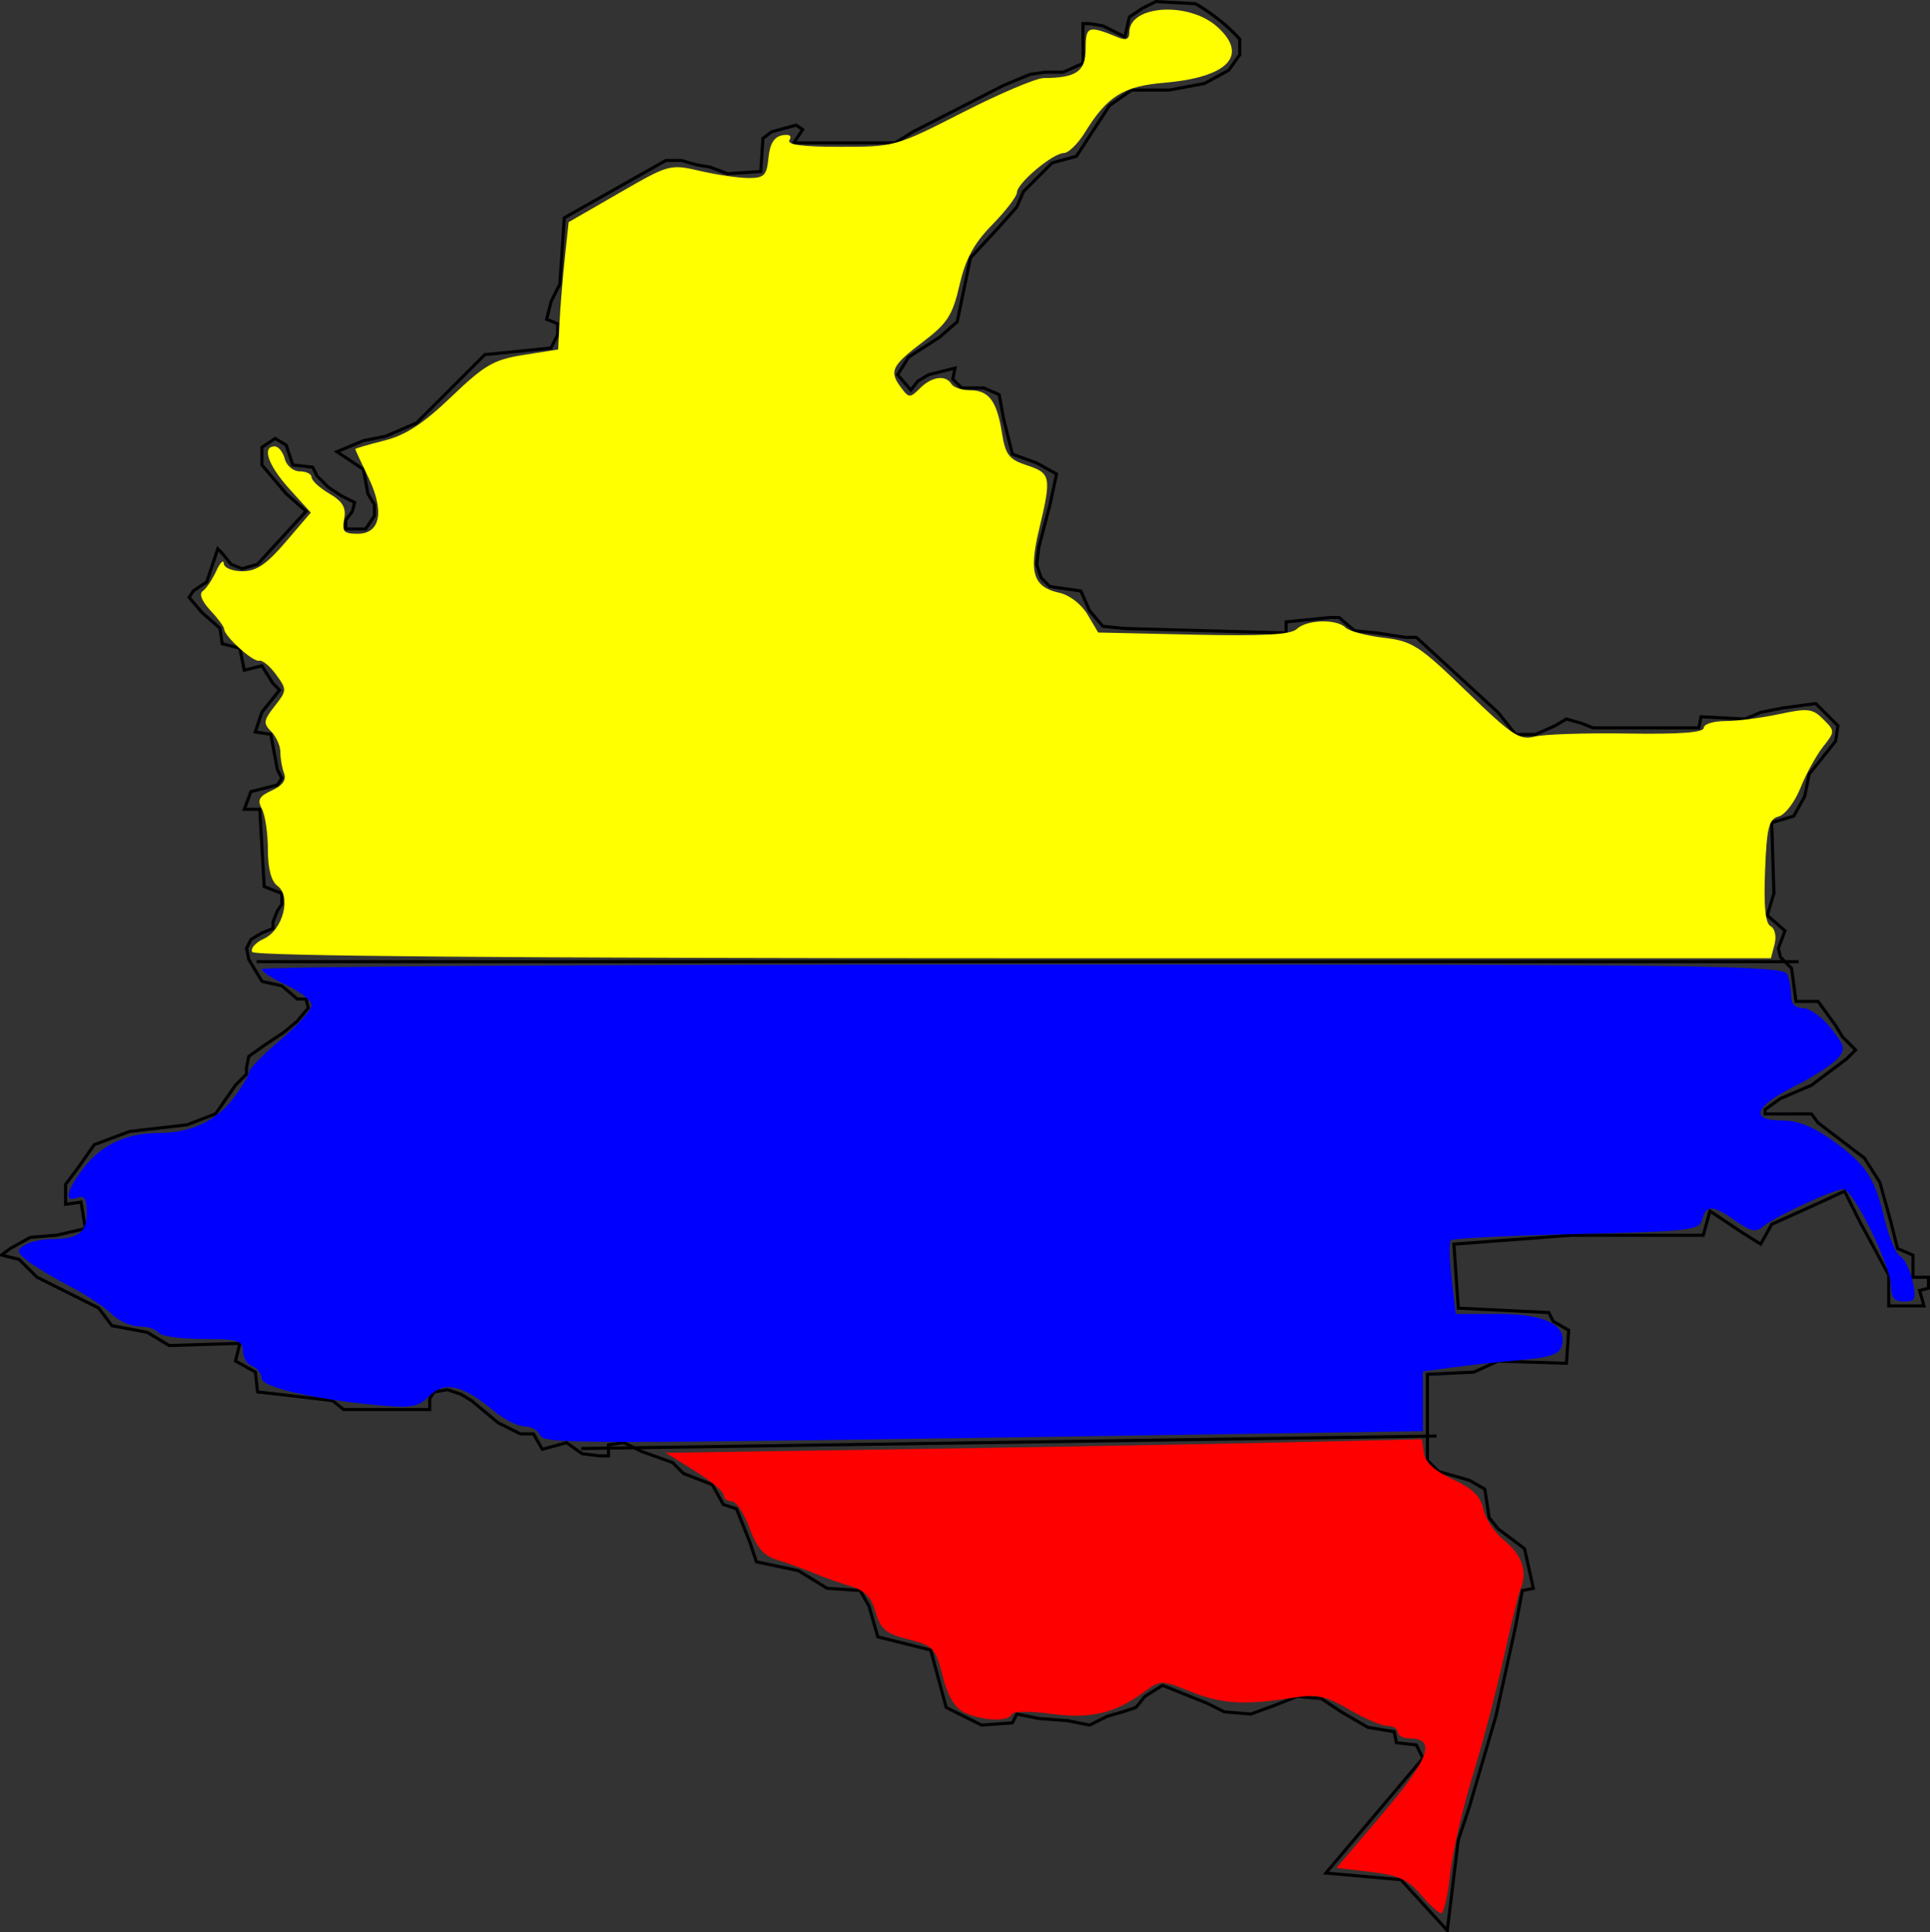
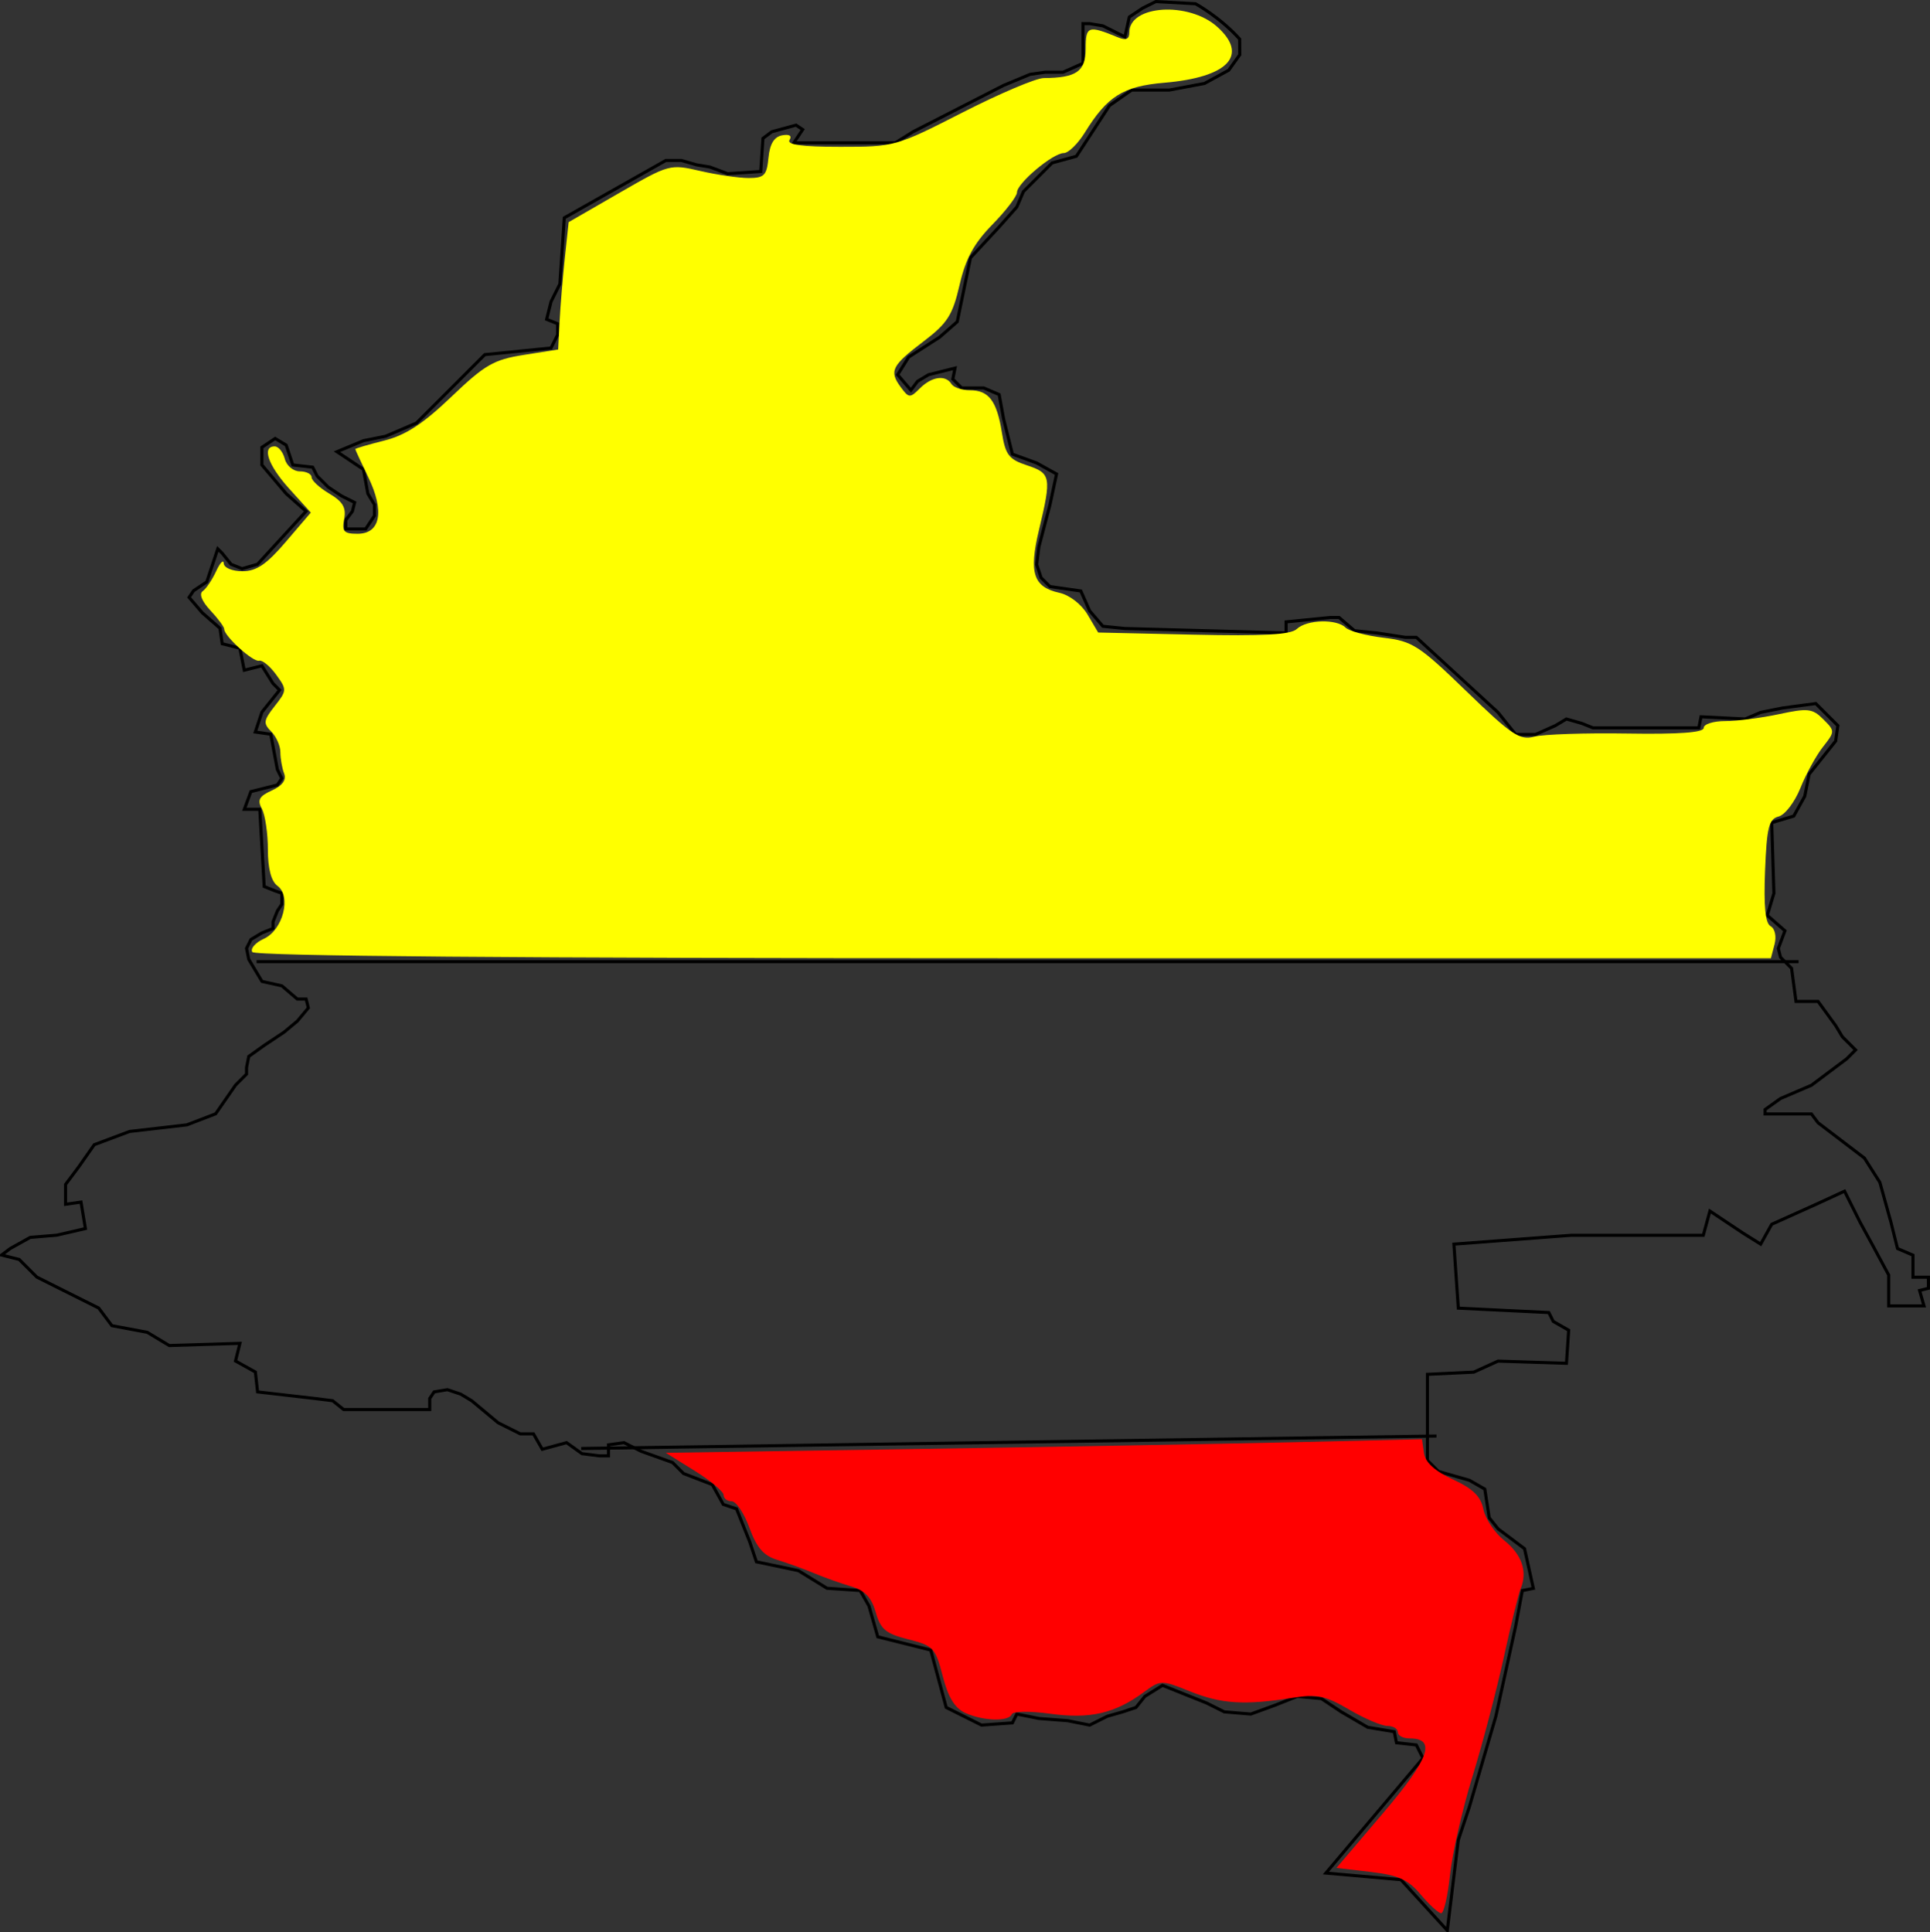
<svg xmlns="http://www.w3.org/2000/svg" version="1.1" viewBox="0 0 624.59 625.34">
  <rect x="0" y="0" width="624.59" height="625.34" fill="#333333" stroke="none" />
  <g transform="translate(-44.239 -181.48)">
    <g transform="translate(28.284,-52.528)">
      <path d="m417.14 246.65c-6.429-7.143-14.286-11.429-14.286-11.429l-12.85-0.71-4.286 2.143-4.286 2.857-1.429 6.429-7.143-3.571-4.286-0.714h-2.143v12.857l-6.429 2.857h-5.714l-5 0.714-8.571 3.571-29.286 15-5.714 3.571h-32.857l2.857-4.286-2.143-1.429-7.857 2.143-2.857 2.143-0.714 10.714-10.714 0.714-5.714-2.143-4.286-0.714-5-1.429h-5l-32.857 18.571-1.429 21.429-2.857 5.714-1.429 5.714 3.571 1.429v3.571l-2.143 4.286-21.429 2.143-22.143 22.143-10 4.286-7.143 1.429-8.571 3.571 8.571 5.714 1.429 7.857 2.143 3.571v3.571l-2.857 4.286h-6.429v-2.857l2.143-2.857 0.714-2.857-4.286-2.143-4.286-2.857-3.571-3.571-1.429-2.857-6.429-0.714-2.143-6.429-3.571-2.143-4.286 2.857v5.714l7.857 9.286 6.429 5.714-15.714 17.143-5 1.429-3.571-1.429-2.857-3.571-1.429-1.429-2.143 6.429-1.429 4.286-4.286 2.857-1.429 2.143 4.286 5 5.714 5 0.714 5 5.714 1.429 1.429 7.143 5.714-1.429 3.571 5.714 2.143 2.143-5.714 7.143-2.143 6.429 5 0.714 2.143 11.429 1.429 2.857-1.429 2.143-8.571 2.143-2.12 5.73h5l1.429 25 3.571 1.429 2.143 0.714v3.571l-1.429 2.143-1.429 3.571v2.143l-3.571 1.429-3.571 2.143-1.429 2.857 0.714 3.571 4.286 7.143 6.429 1.429 5 4.286h2.857l0.714 2.857-3.571 4.286-4.286 3.571-6.429 4.286-5 3.571-0.714 3.571v2.143l-3.571 3.571-6.429 9.286-9.286 3.571-18.571 2.143-11.429 4.286-5 7.143-4.286 5.714v6.429l5-0.714 1.429 8.571-9.286 2.143-8.571 0.714-6.429 3.571-2.857 2.143 5.714 1.429 5.714 5.714 20 10 4.286 5.714 11.429 2.143 7.143 4.286 22.857-0.714-1.429 5.714 6.429 3.571 0.714 6.429 18.571 2.143 5.714 0.714 3.571 2.857h27.857v-3.571l1.429-2.143 4.286-0.714 4.286 1.429 3.571 2.143 8.571 7.143 7.143 3.571h4.286l2.857 5 7.857-2.143 5 3.571 5.714 0.714h2.857v-3.571l5-0.714 5.714 2.857 10 3.571 3.571 3.571 9.286 3.571 3.571 6.429 4.286 1.429 4.286 10.714 2.143 6.429 13.571 2.857 9.286 5.714 10.714 0.714 2.857 5 2.857 10 17.143 4.286 5 18.571 11.429 5.714 10-0.714 1.429-2.857 7.143 1.429 9.286 0.714 7.143 1.429 5.714-2.857 5-1.429 4.286-1.429 2.857-3.571 5.714-3.571 7.143 2.857 7.143 2.857 5.714 2.857 8.571 0.714 7.857-2.857 7.143-2.857 7.857 0.714 6.429 4.286 8.571 5 8.571 1.429 0.714 3.571 6.429 0.714 2.143 4.286-31.41 37.18 24.286 2.143 15 16.429 3.571-29.286 3.571-10.714 8.571-29.286 6.429-29.286 2.143-11.429 3.571-0.714-2.857-12.857-8.571-6.429-2.857-3.571-1.429-9.286-5-2.857-10-2.857-3.571-3.571v-27.857l15-0.714 7.857-3.571 22.143 0.714 0.714-10.714-5-2.857-1.429-2.857-29.286-1.429-1.429-20.714 37.857-2.857h42.857l2.143-7.857 10.714 7.143 5.714 3.571 3.571-6.429 14.286-6.429 9.286-4.286 5 10 4.286 7.857 5 9.286v10h11.429l-1.429-5 2.857-0.714v-3.571h-5v-7.143l-5-2.143-2.143-8.571-3.571-12.857-5-7.857-15-11.429-2.143-2.857h-15v-1.429l5-3.571 10-4.286 11.429-8.571 2.857-2.857-4.286-4.286-2.143-3.571-5.714-7.857h-7.143l-1.429-10.714-3.571-3.571-0.714-2.857 2.143-5.714-5.714-5 2.143-7.143-0.714-22.857 7.143-2.143 3.55-6.41 1.43-7.14 8.57-10.72 0.714-5-7.143-7.143-10.714 1.429-7.143 1.429-5 2.143-14.286-0.714-0.714 3.571h-34.286l-3.571-1.429-5-1.429-3.571 2.143-6.429 2.857h-6.429l-5.714-7.143-26.429-24.286h-3.571l-9.286-1.429-7.143-0.714-5-4.286h-2.857l-14.286 1.429v3.571l-52.14-1.43-7.143-0.714-4.286-5-2.857-6.429-10-1.429-2.857-2.857-1.429-4.286 0.714-5.714 3.571-13.571 2.143-10-6.429-3.571-7.857-2.857-2.857-11.429-1.429-7.857-5-2.143h-7.143l-2.857-2.857 0.714-3.571-8.571 2.143-3.571 2.143-2.143 2.857-4.286-5 3.571-5.714 10-6.429 5.714-5 4.286-20.714 9.286-10 5.714-6.429 2.143-5 9.286-9.286 7.857-2.143 10.72-16.42 7.143-5h12.143l11.429-2.143 7.857-4.286 3.571-5z" fill="none" stroke="#000" stroke-width="1px" />
      <path d="m98.995 545.27h499.02z" fill="none" stroke="#000" stroke-width="1px" />
      <path d="m204.05 702.85 276.78-4.041z" fill="none" stroke="#000" stroke-width="1px" />
      <path d="m97.6 542.15c-0.684-1.106 0.988-3.028 3.715-4.271 6.215-2.832 9.029-13.787 4.41-17.165-2.003-1.465-3.079-5.573-3.079-11.758 0-5.229-0.872-11.136-1.938-13.128-1.552-2.899-0.908-4.09 3.229-5.975 3.444-1.569 4.764-3.404 3.958-5.503-0.665-1.732-1.208-4.828-1.208-6.88s-1.338-5.069-2.974-6.705c-2.619-2.619-2.483-3.598 1.13-8.192 3.983-5.064 3.997-5.365 0.449-10.234-2.01-2.759-4.477-4.773-5.481-4.476-1.894 0.56-11.307-7.96-11.307-10.235 0-0.711-2.022-3.445-4.493-6.075-2.716-2.891-3.693-5.339-2.47-6.191 1.113-0.775 3.073-3.682 4.356-6.46s2.394-3.914 2.47-2.525c0.076 1.413 2.737 2.525 6.04 2.525 4.536 0 7.784-2.199 14.016-9.491l8.113-9.491-6.945-7.688c-6.883-7.619-8.992-13.737-4.736-13.737 1.215 0 2.685 1.818 3.266 4.041 0.585 2.236 2.756 4.041 4.862 4.041 2.093 0 3.805 0.858 3.805 1.906s2.58 3.43 5.734 5.293c4.371 2.582 5.516 4.53 4.815 8.195-0.777 4.066-0.109 4.808 4.329 4.808 7.437 0 8.81-7.264 3.465-18.328-2.311-4.782-4.201-8.871-4.201-9.086 0-0.215 4.216-1.452 9.369-2.75 6.938-1.747 12.574-5.424 21.718-14.172 10.848-10.377 13.699-12.025 23.461-13.564l11.112-1.751 0.465-9.066c0.256-4.986 1.02-14.261 1.698-20.611l1.234-11.545 16.342-9.426c16.163-9.323 16.45-9.401 26.235-7.142 5.441 1.256 12.494 2.284 15.672 2.284 5.04 0 5.86-0.838 6.412-6.549 0.434-4.49 1.82-6.775 4.408-7.265 2.343-0.444 3.256 0.124 2.406 1.499-0.953 1.542 4.038 2.215 16.43 2.215 17.589 0 18.055-0.131 39.565-11.112 11.972-6.111 23.79-11.124 26.262-11.139 10.619-0.065 13.587-2.148 13.587-9.535 0-7.351 0.798-7.621 10.607-3.582 2.485 1.023 3.535 0.512 3.535-1.72 0-8.788 19.198-10.005 28.381-1.799 10.364 9.26 3.649 16.39-17.092 18.151-13.313 1.13-18.418 4.337-25.723 16.157-2.244 3.63-5.299 6.601-6.79 6.601-3.512 0-15.143 9.778-15.143 12.73 0 1.248-3.59 5.94-7.979 10.427-5.971 6.106-8.64 11.023-10.607 19.548-2.249 9.748-3.916 12.369-11.561 18.183-10.416 7.921-11.294 9.657-7.503 14.841 2.642 3.613 3.018 3.638 6.232 0.423 3.832-3.832 8.32-4.448 10.204-1.401 0.687 1.111 3.357 2.02 5.933 2.02 6.149 0 8.749 3.42 10.387 13.662 1.166 7.29 2.254 8.711 8.17 10.663 7.723 2.549 7.94 3.738 3.828 20.957-3.309 13.855-1.812 18.434 6.629 20.288 3.269 0.718 7.143 3.715 9.113 7.05l3.427 5.801 30.805 0.69c22.677 0.508 31.509 0.024 33.475-1.835 3.225-3.05 12.893-3.327 15.769-0.451 1.141 1.141 6.663 2.618 12.272 3.282 9.391 1.112 11.514 2.482 26.831 17.313 14.665 14.199 17.265 15.939 21.972 14.701 2.937-0.773 16.476-1.227 30.088-1.01 16.837 0.268 24.749-0.314 24.749-1.82 0-1.218 3.137-2.214 6.972-2.214s11.666-1.007 17.404-2.237c9.354-2.006 10.835-1.835 14.319 1.649 3.835 3.835 3.834 3.954-0.113 8.971-2.2 2.797-5.48 8.784-7.288 13.304-1.809 4.521-4.972 8.659-7.029 9.197-3.183 0.832-3.839 3.446-4.406 17.56-0.463 11.525 0.083 17 1.791 17.951 1.409 0.785 1.955 3.29 1.28 5.873l-1.178 4.503h-245.11c-160.53 0-245.54-0.694-246.36-2.012z" fill="#ff0" />
-       <path d="m190.71 698.45c-0.583-1.519-2.837-2.762-5.009-2.762s-6.62-2.247-9.884-4.994c-9.935-8.36-15.968-9.778-20.846-4.901-3.542 3.542-5.912 4.019-15.621 3.143-21.287-1.921-38.72-5.881-38.72-8.798 0-1.518-1.364-3.283-3.03-3.923-1.667-0.64-3.03-2.884-3.03-4.987 0-3.357-1.592-3.825-13.013-3.825-7.157 0-13.575-0.909-14.261-2.02-0.687-1.111-3.468-2.02-6.18-2.02s-6.719-1.787-8.903-3.972c-2.184-2.184-8.321-6.254-13.637-9.043-5.316-2.789-11.479-6.493-13.696-8.23-3.46-2.712-3.603-3.429-1.01-5.069 1.661-1.05 5.446-1.923 8.411-1.94 9.019-0.052 11.782-2.056 11.782-8.544 0-4.557-0.752-5.772-3.03-4.898-4.527 1.737-3.671-2.181 2.142-9.801 5.581-7.317 13.848-11.132 24.122-11.132s18.541-3.815 24.122-11.132c2.845-3.729 5.172-7.608 5.172-8.62s4.546-5.672 10.102-10.357c5.556-4.685 10.102-9.752 10.102-11.262 0-1.509-3.613-4.41-8.029-6.446-4.416-2.036-8.053-4.384-8.081-5.217-0.029-0.833 110.77-1.515 246.21-1.515 222.69 0 246.38 0.306 247.49 3.196 0.674 1.758 1.226 4.94 1.226 7.071 0 2.48 1.402 3.875 3.894 3.875 2.142 0 6.189 2.932 8.993 6.515 4.627 5.912 4.811 6.833 1.991 9.949-1.709 1.889-8.029 5.924-14.044 8.967-12.815 6.484-14.317 10.933-3.69 10.933 4.912 0 10.113 2.059 16.147 6.393 11.002 7.901 13.697 11.955 16.911 25.441 1.392 5.841 3.692 11.296 5.111 12.122 1.419 0.826 3.217 4.456 3.996 8.067 1.242 5.757 0.899 6.566-2.785 6.566-3.126 0-4.201-1.283-4.201-5.013 0-6.43-12.23-31.353-15.385-31.353-3.112 0-21.941 8.727-25.877 11.994-2.485 2.062-4.13 1.75-8.981-1.704-7.32-5.213-9.612-5.308-10.881-0.456-0.911 3.482-4.043 3.843-40.609 4.681-21.792 0.499-40.115 1.4-40.716 2.002-0.602 0.602-0.491 6.223 0.245 12.491l1.339 11.397h13.841c15.073 0 22.245 3.556 20.515 10.172-0.745 2.848-3.663 3.879-13.387 4.729-6.839 0.597-16.753 1.672-22.031 2.388l-9.596 1.301v19.319l-89.398 1.359c-187.57 2.852-195.15 2.846-196.3-0.14v1e-5z" fill="#00f" />
      <path d="m475.73 847.24c-4.096-4.868-7.199-6.275-16.169-7.329l-11.1-1.305 15.018-17.658c15.079-17.729 17.409-24.253 8.663-24.253-2.103 0-3.825-0.909-3.825-2.02s-1.511-2.02-3.358-2.02-7.416-2.378-12.376-5.285c-7.726-4.527-10.357-5.074-18.36-3.812-15.484 2.441-23.012 1.974-33.031-2.047-9.461-3.798-9.596-3.795-15.152 0.278-9.333 6.841-17.383 8.684-30.212 6.916-6.605-0.91-12.055-0.842-12.433 0.155-0.931 2.455-9.262 2.225-15.056-0.415-3.397-1.548-5.539-5.044-7.3-11.916-2.34-9.131-3.021-9.858-11.144-11.904-7.281-1.833-8.951-3.222-10.541-8.768-1.378-4.804-3.514-7.065-7.882-8.345-3.296-0.966-8.72-2.896-12.053-4.288-3.333-1.393-8.706-3.341-11.94-4.33-4.416-1.35-6.656-3.933-9.004-10.383-1.719-4.723-4.301-8.586-5.738-8.586s-2.613-0.907-2.613-2.017-4.21-4.637-9.355-7.84l-9.355-5.823 80.571-1.229c44.314-0.676 99.376-1.666 122.36-2.2l41.789-0.972 0.637 4.484c0.43 3.024 3.48 5.799 9.37 8.525 6.484 3 9.023 5.487 9.861 9.657 0.621 3.089 3.66 7.635 6.753 10.102 5.715 4.557 7.613 10.122 5.318 15.597-0.699 1.667-3.153 11.667-5.455 22.223s-6.871 27.934-10.154 38.618c-3.283 10.684-6.553 25.002-7.265 31.82-0.713 6.817-1.994 12.395-2.848 12.395-0.854 0-3.834-2.711-6.622-6.024z" fill="#f00" />
    </g>
  </g>
</svg>